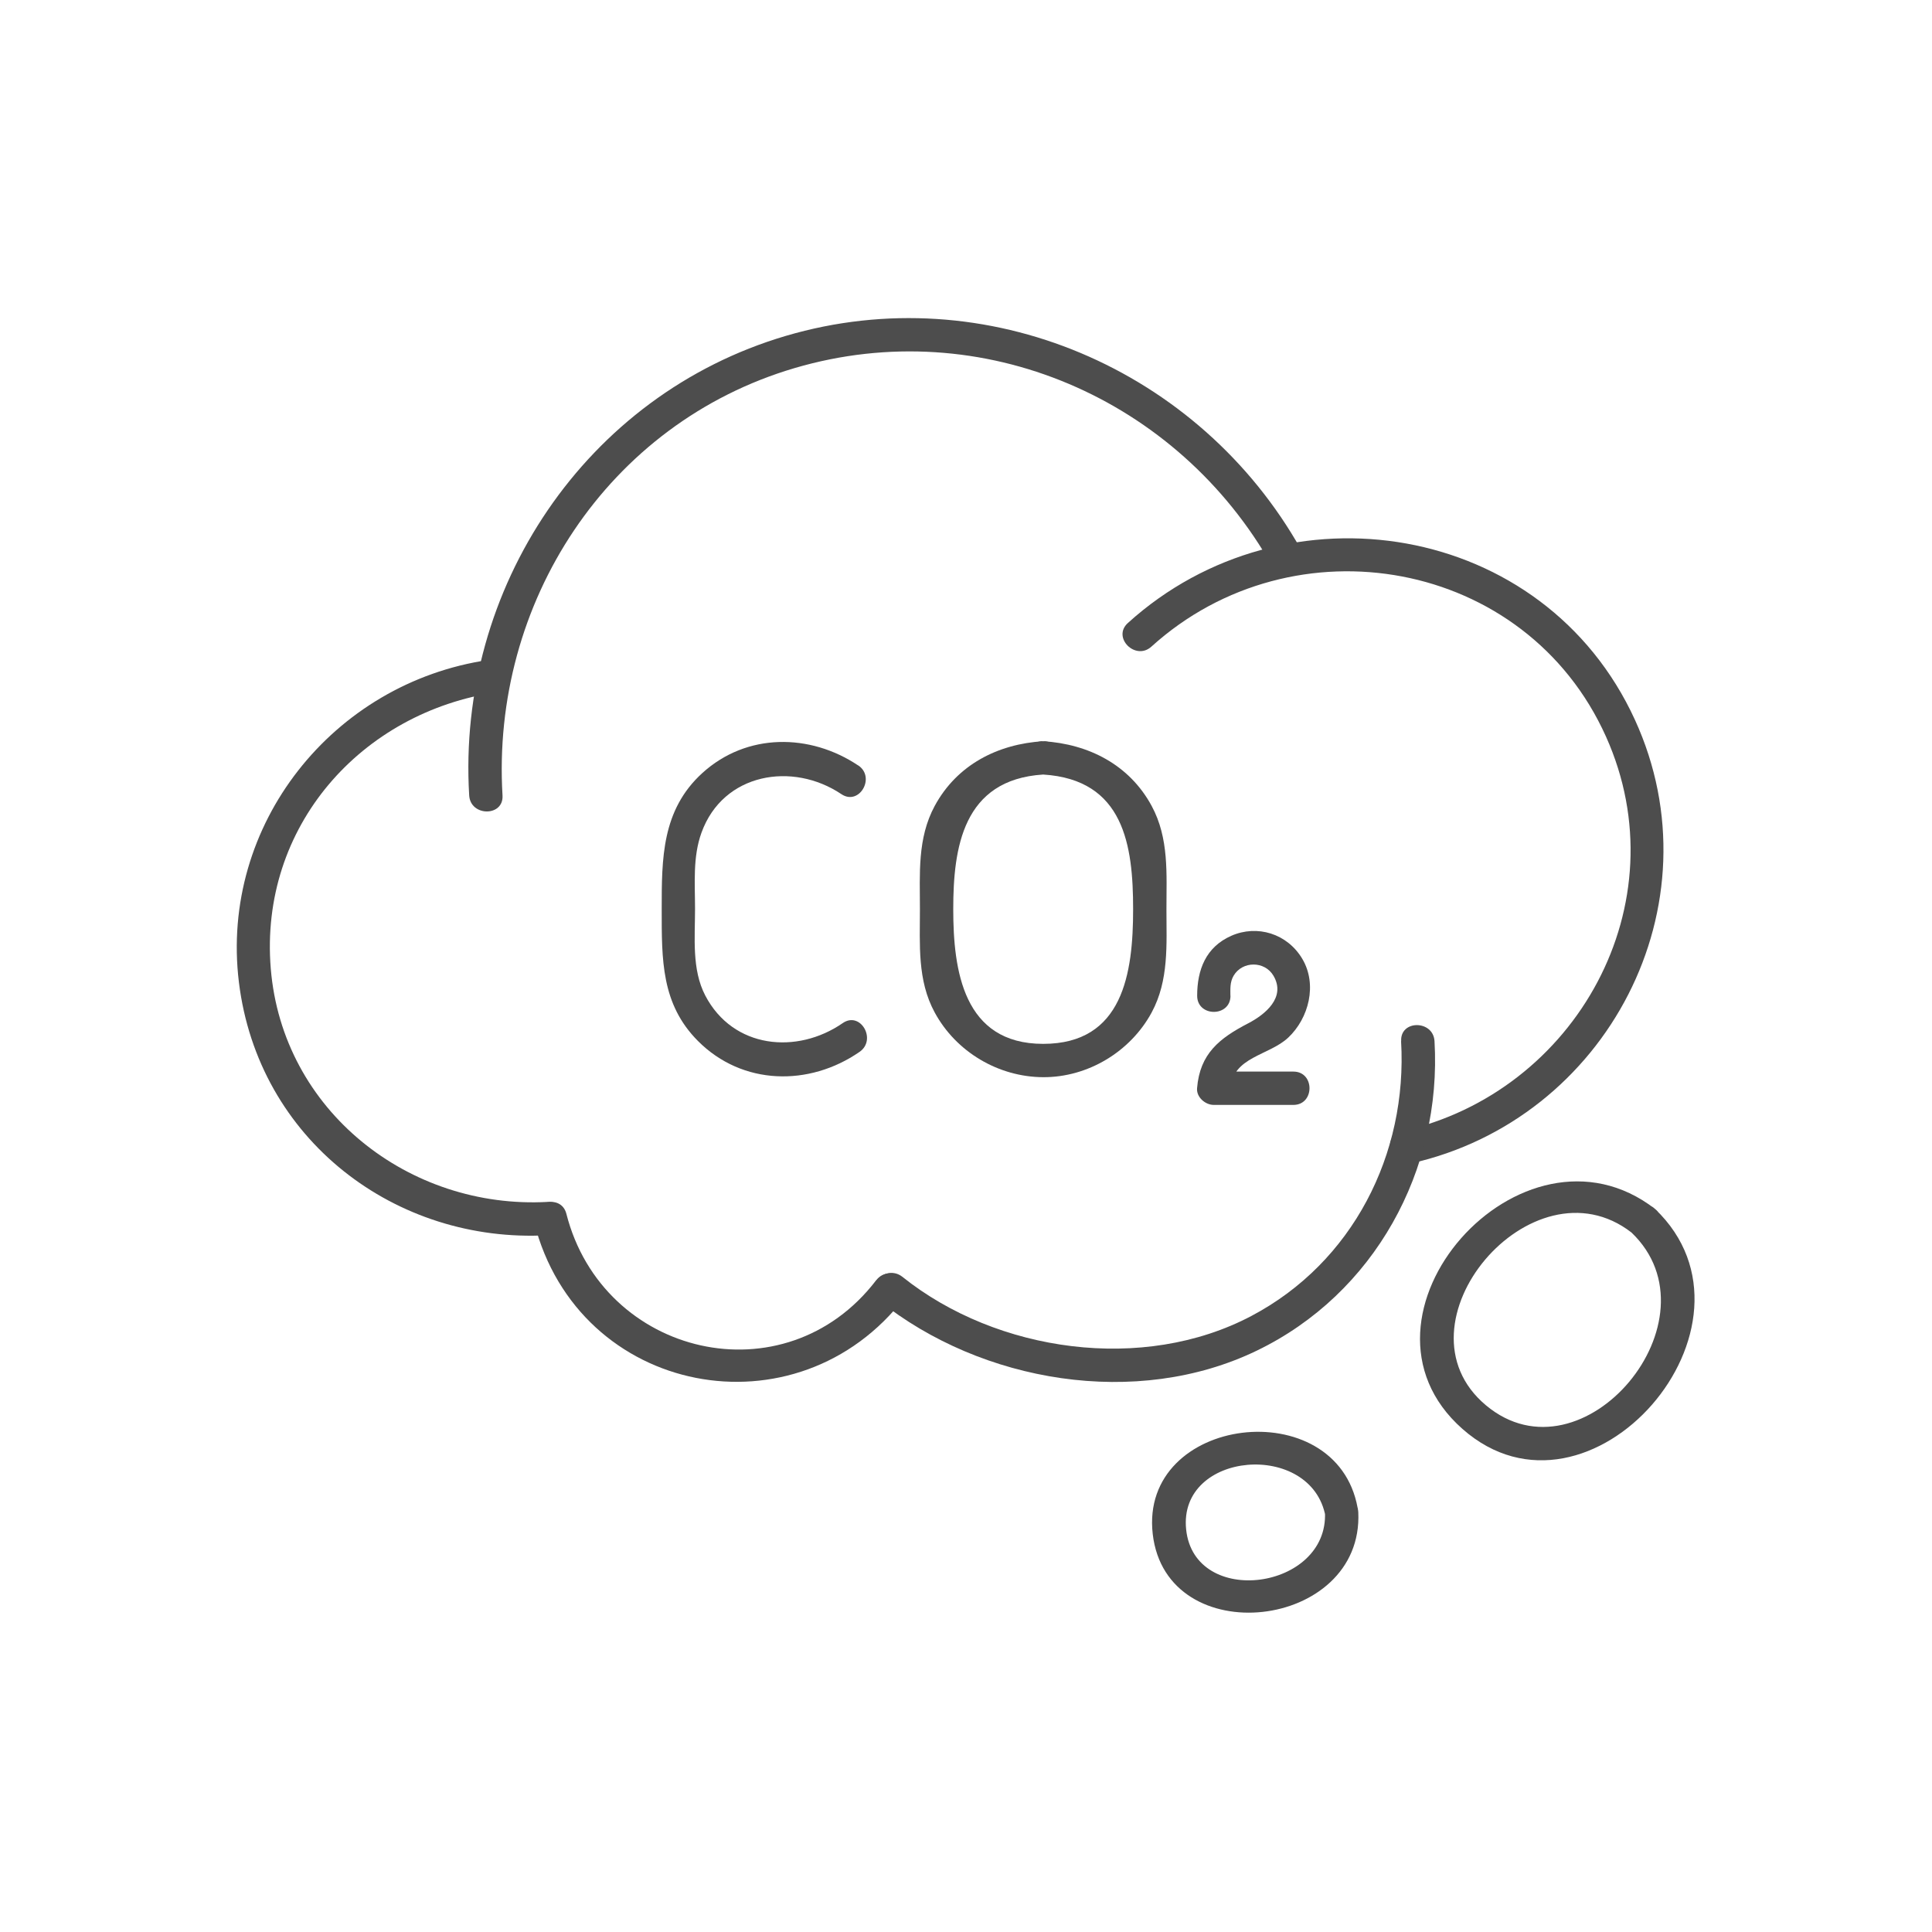
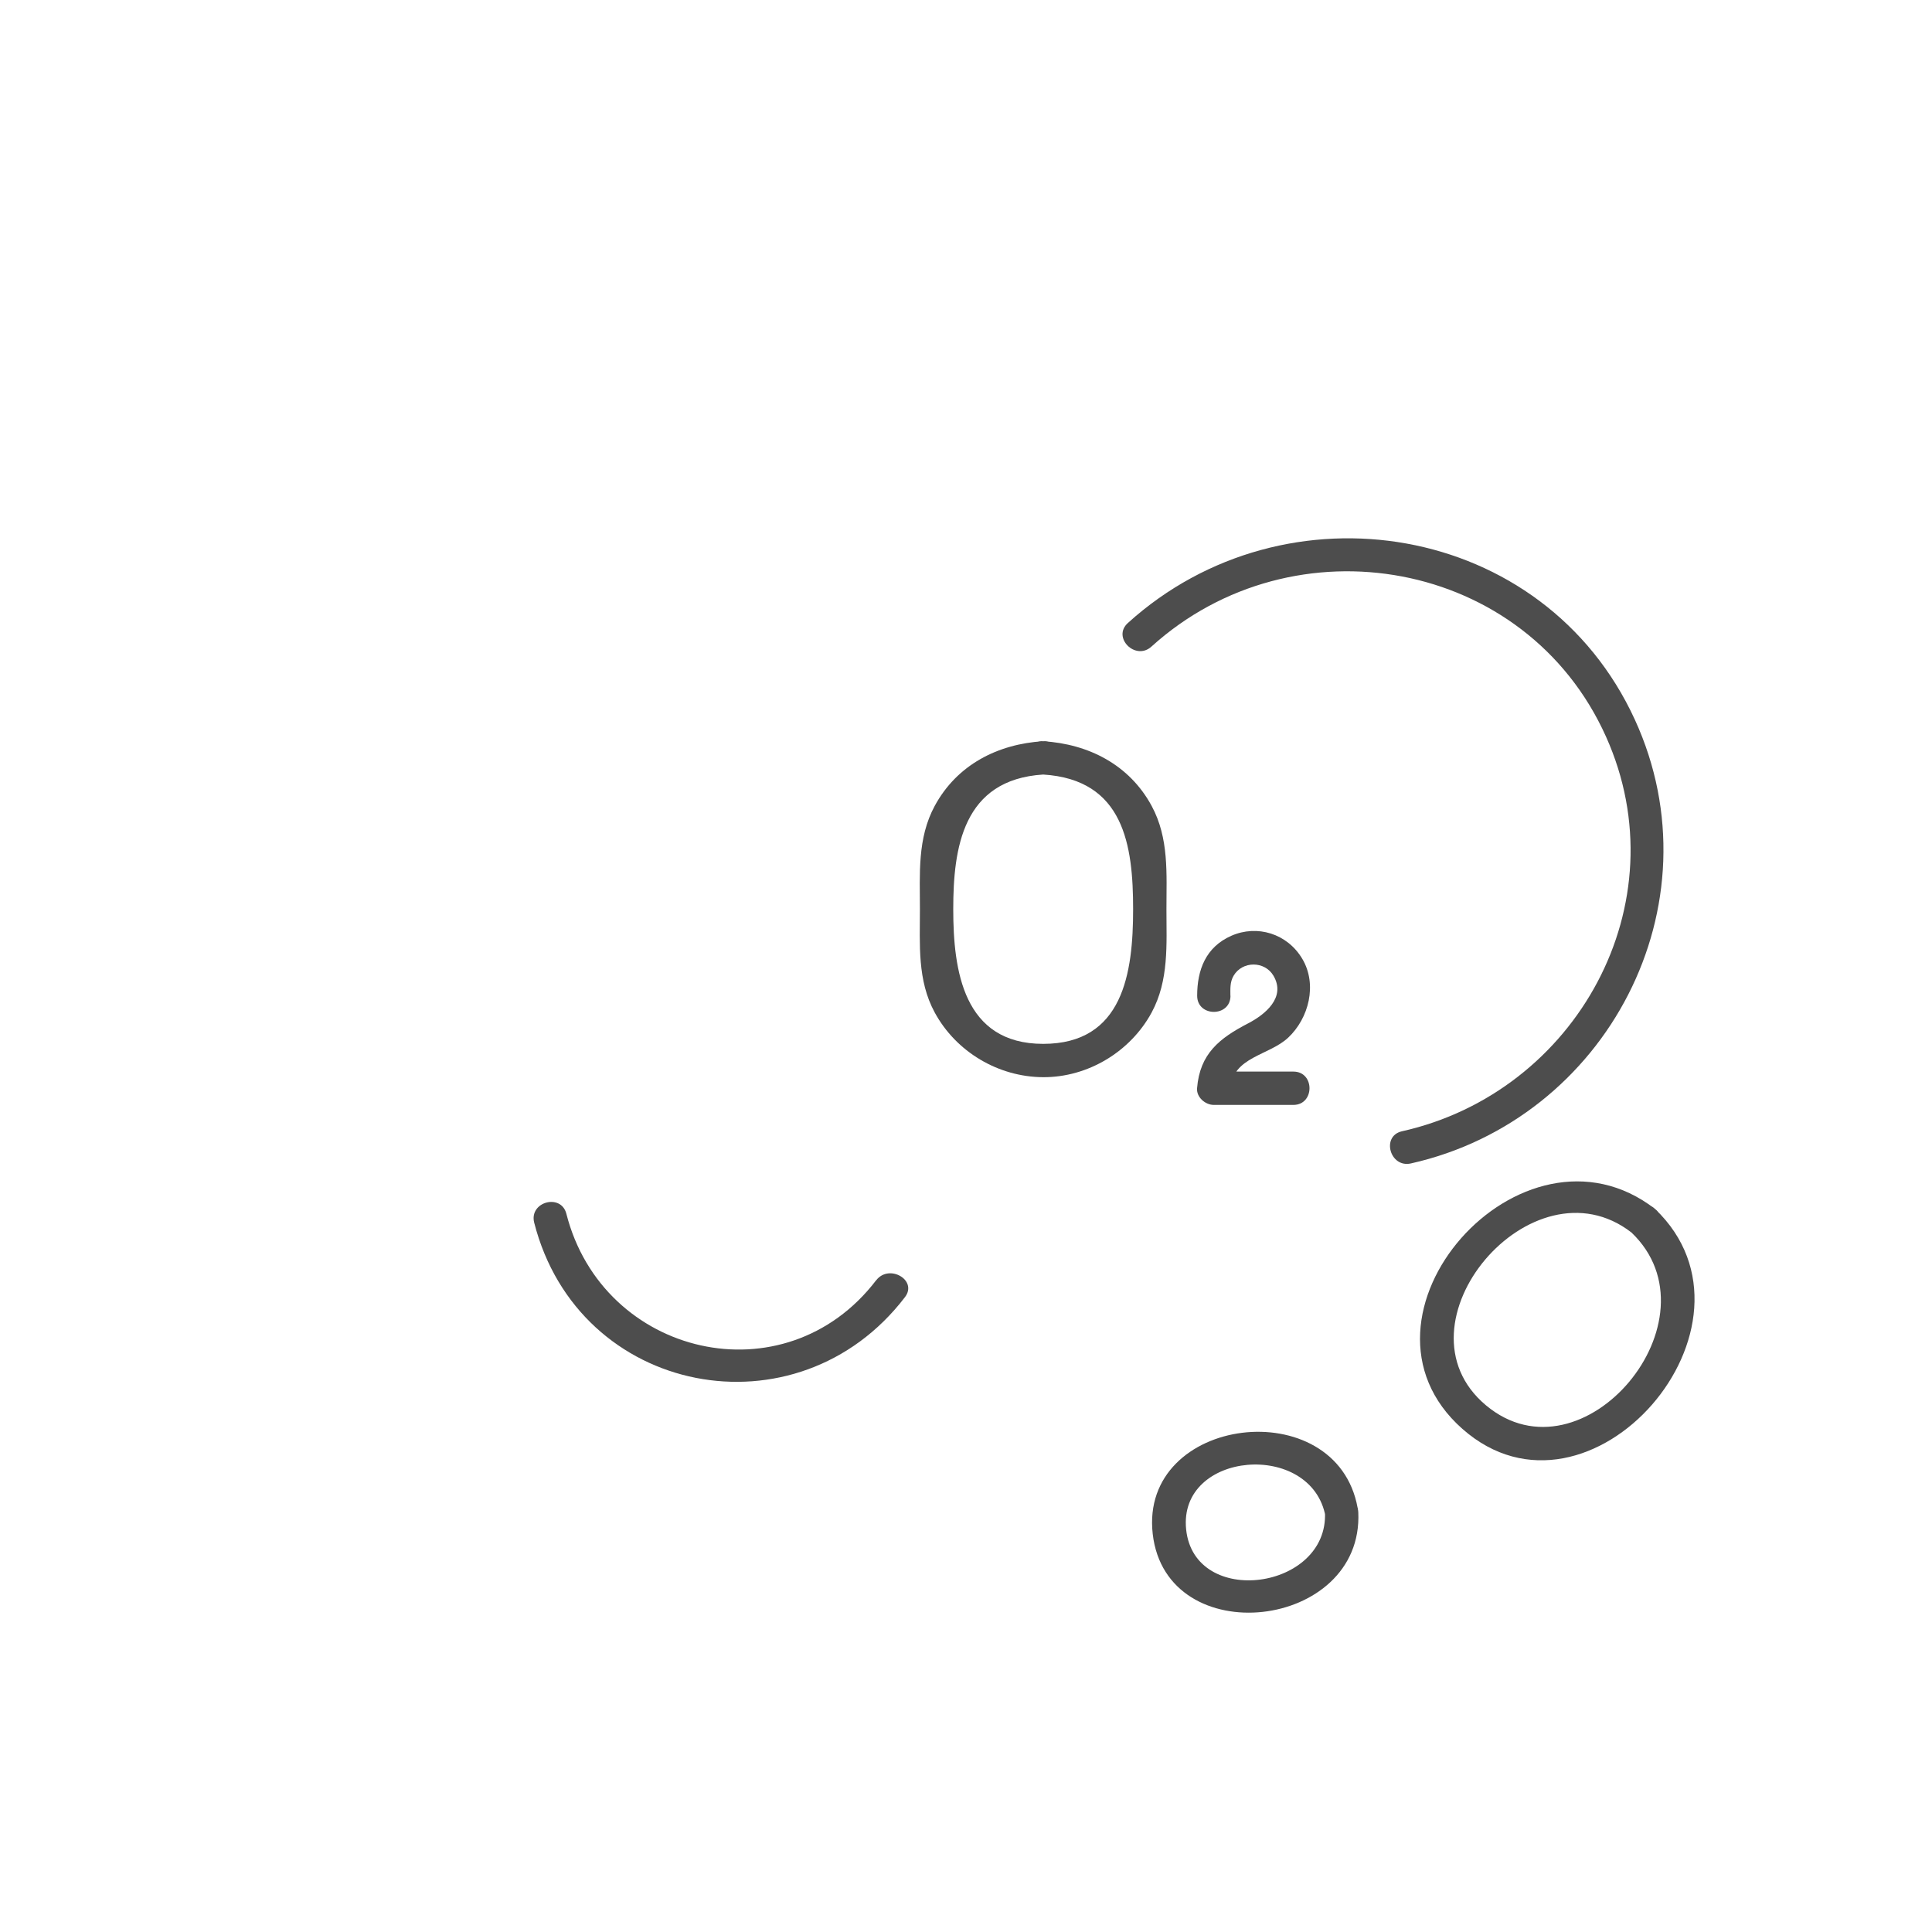
<svg xmlns="http://www.w3.org/2000/svg" id="a" viewBox="0 0 200 200">
  <defs>
    <style>.b{fill:#4d4d4d;}</style>
  </defs>
  <g>
    <g>
-       <path class="b" d="M56.71,124.42c-14.37,.8-27.47-9.44-28.68-24.15s9.38-26.56,23.45-28.62c2.19-.32,1.26-3.65-.92-3.33-16.08,2.36-27.82,17.04-25.83,33.35s16.22,27.08,31.98,26.2c2.21-.12,2.22-3.58,0-3.45h0Z" />
      <path class="b" d="M119.18,66.95c14.74-13.36,38.79-9.14,47.07,9.3,7.77,17.29-3.07,36.82-21.12,40.86-2.17,.49-1.25,3.81,.92,3.33,20.3-4.55,31.98-26.76,23.19-45.94-9.39-20.49-36.16-24.8-52.49-10-1.65,1.5,.8,3.93,2.44,2.44h0Z" />
-       <path class="b" d="M145.04,107.78c.68,11.68-5,22.91-15.5,28.45-11.17,5.9-26.33,3.78-36.12-4.05-1.72-1.37-4.18,1.05-2.44,2.44,10.65,8.52,26.7,11.21,39.14,5.19,12.16-5.88,19.16-18.69,18.38-32.03-.13-2.21-3.58-2.22-3.45,0h0Z" />
      <path class="b" d="M90.7,132.53c-9.44,12.35-28.3,7.92-32.07-6.88-.55-2.15-3.88-1.24-3.33,.92,4.59,17.98,27.24,22.29,38.38,7.71,1.35-1.76-1.65-3.49-2.98-1.74h0Z" />
-       <path class="b" d="M134.69,56.91c-10.5-18.68-32.59-28.26-53.34-22.14s-34.07,26.16-32.78,47.57c.13,2.21,3.59,2.22,3.45,0-1.19-19.89,10.85-38.53,30.25-44.24s39.69,3.19,49.45,20.56c1.09,1.94,4.07,.2,2.98-1.74h0Z" />
    </g>
    <path class="b" d="M140.54,156.09c-2.18-12.04-22.62-9.58-21.21,2.71s21.84,9.96,21.28-2.25c-.1-2.21-3.56-2.22-3.45,0,.38,8.05-13.51,9.94-14.37,1.79s13-9.27,14.43-1.33c.4,2.18,3.72,1.26,3.33-.92Z" />
    <path class="b" d="M171.33,125.15c-13.76-10.66-33.11,11.14-19.94,22.77,13.16,11.62,32.55-10.74,19.94-22.77-1.61-1.53-4.05,.9-2.44,2.44,9.39,8.97-5.01,26.29-15.06,17.89-10.04-8.39,4.78-25.86,15.06-17.89,1.74,1.34,4.2-1.08,2.44-2.44Z" />
  </g>
  <g>
    <path class="b" d="M107.99,76.73c-4.7,.29-8.92,2.43-11.23,6.7-1.81,3.35-1.53,7.03-1.53,10.69s-.28,7.36,1.53,10.69c2.21,4.08,6.59,6.68,11.23,6.7s9.04-2.65,11.23-6.7c1.8-3.34,1.53-7.03,1.53-10.69s.28-7.34-1.53-10.69c-2.31-4.27-6.53-6.41-11.23-6.7-2.22-.14-2.21,3.32,0,3.45,8.37,.52,9.31,7.33,9.31,13.94s-1.03,13.94-9.31,13.94-9.31-7.62-9.31-13.94,.97-13.42,9.31-13.94c2.21-.14,2.22-3.59,0-3.45Z" />
-     <path class="b" d="M88.84,79.24c-4.99-3.34-11.54-3.39-16.13,.78-4.22,3.84-4.21,8.87-4.21,14.1s-.06,9.81,3.75,13.64c4.6,4.62,11.52,4.73,16.73,1.13,1.82-1.26,.09-4.25-1.74-2.98-4.73,3.27-11.35,2.66-14.23-2.85-1.41-2.7-1.06-6-1.06-8.95,0-2.65-.25-5.39,.67-7.92,2.24-6.18,9.43-7.37,14.48-3.98,1.85,1.24,3.58-1.75,1.74-2.98h0Z" />
    <path class="b" d="M127.37,103.08c0-.71-.06-1.4,.33-2.07,.91-1.55,3.22-1.55,4.13,0,1.32,2.25-.88,4.02-2.61,4.92-2.97,1.54-5.01,3.13-5.3,6.72-.08,.93,.85,1.73,1.73,1.73h8.24c2.22,0,2.23-3.45,0-3.45h-8.24l1.73,1.73c.26-3.27,3.98-3.38,5.97-5.24,2.15-2.02,3.03-5.51,1.47-8.15s-4.69-3.57-7.35-2.4-3.54,3.55-3.54,6.21c0,2.22,3.45,2.23,3.45,0h0Z" />
  </g>
</svg>